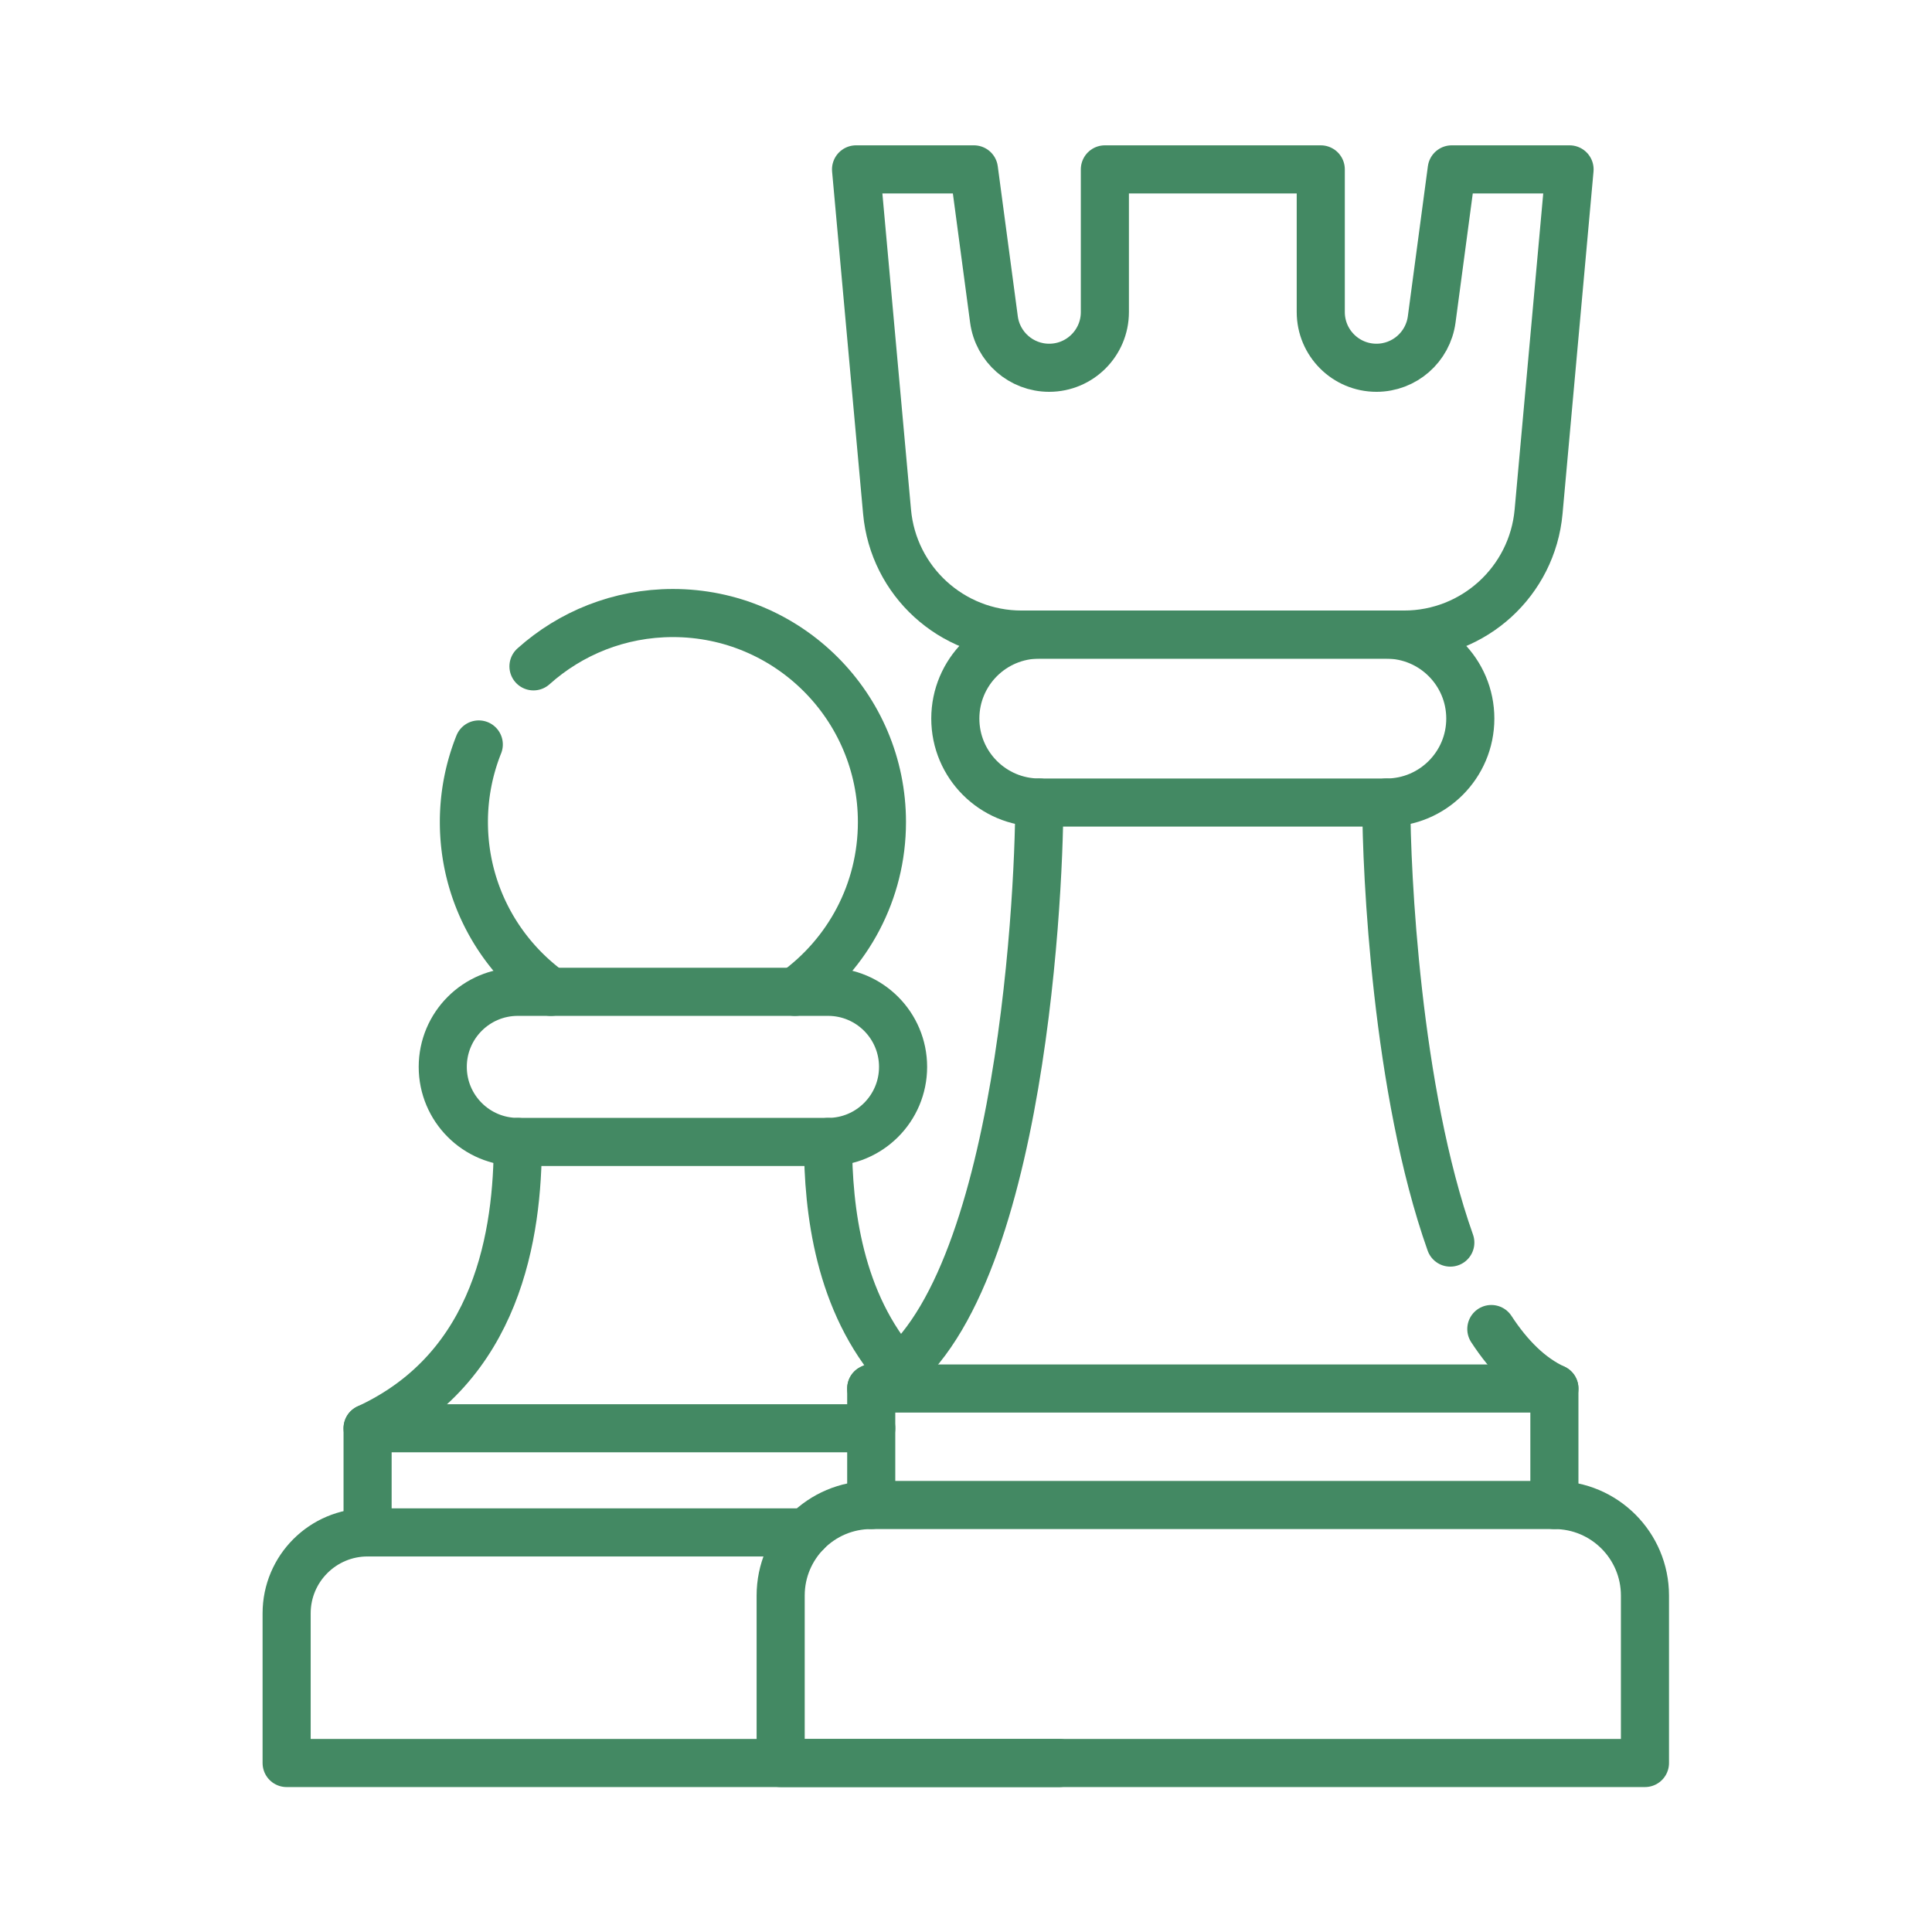
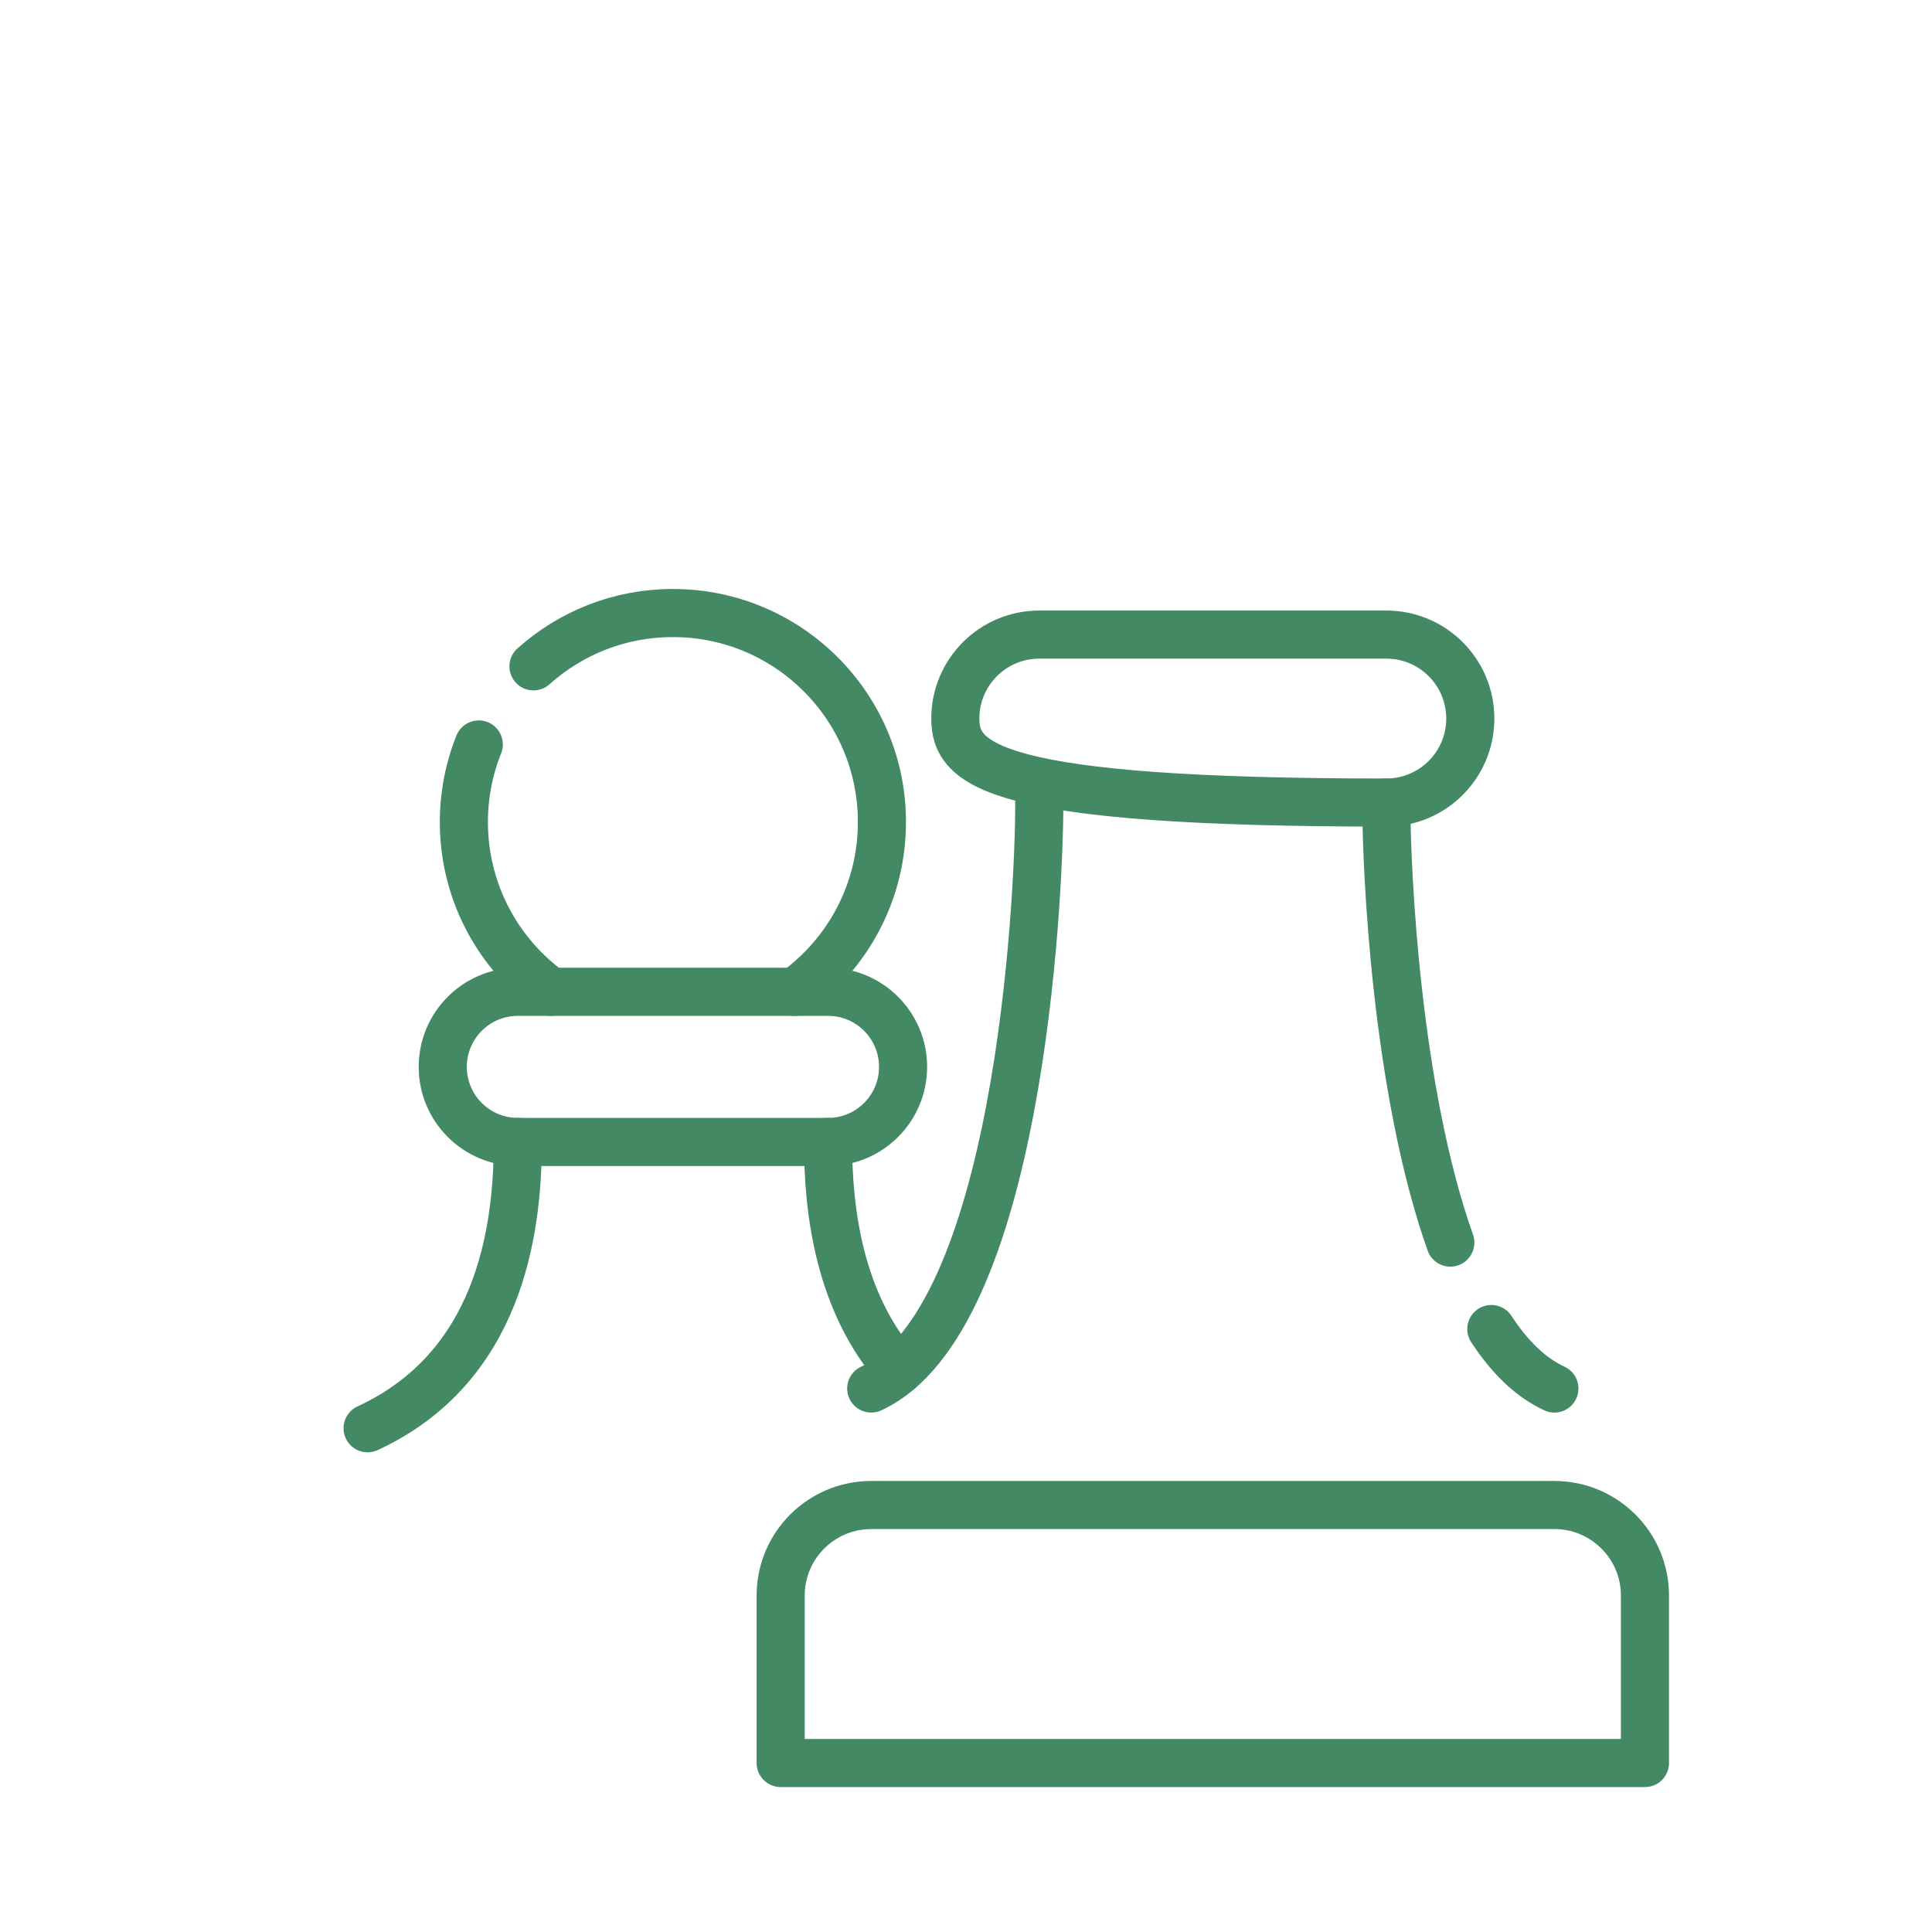
<svg xmlns="http://www.w3.org/2000/svg" version="1.1" width="512" height="512" x="0" y="0" viewBox="0 0 682.667 682.667" style="enable-background:new 0 0 512 512" xml:space="preserve" class="">
  <g transform="matrix(0.85,0,0,0.85,51.2,51.2)">
    <defs>
      <clipPath id="a">
        <path d="M0 512h512V0H0Z" fill="#438963" opacity="1" data-original="#000000" />
      </clipPath>
    </defs>
    <g clip-path="url(#a)" transform="matrix(1.333 0 0 -1.333 0 682.667)">
      <path d="M0 0a65.07 65.07 0 0 1-4.64-24.2c0-21.81 10.7-41.11 27.14-52.94" style="stroke-width:15;stroke-linecap:round;stroke-linejoin:round;stroke-miterlimit:10;stroke-dasharray:none;stroke-opacity:1" transform="translate(104.12 325.15)" fill="none" stroke="#438963" stroke-width="15" stroke-linecap="round" stroke-linejoin="round" stroke-miterlimit="10" stroke-dasharray="none" stroke-opacity="" data-original="#000000" opacity="1" class="" />
      <path d="M0 0c11.53 10.34 26.77 16.63 43.48 16.63 36 0 65.19-29.19 65.19-65.19 0-21.81-10.7-41.11-27.14-52.94" style="stroke-width:15;stroke-linecap:round;stroke-linejoin:round;stroke-miterlimit:10;stroke-dasharray:none;stroke-opacity:1" transform="translate(121.18 349.51)" fill="none" stroke="#438963" stroke-width="15" stroke-linecap="round" stroke-linejoin="round" stroke-miterlimit="10" stroke-dasharray="none" stroke-opacity="" data-original="#000000" opacity="1" class="" />
-       <path d="M0 0H-240.931v46.668c0 13.95 11.31 25.249 25.249 25.249h136.835" style="stroke-width:15;stroke-linecap:round;stroke-linejoin:round;stroke-miterlimit:10;stroke-dasharray:none;stroke-opacity:1" transform="translate(285.13 7.511)" fill="none" stroke="#438963" stroke-width="15" stroke-linecap="round" stroke-linejoin="round" stroke-miterlimit="10" stroke-dasharray="none" stroke-opacity="" data-original="#000000" opacity="1" class="" />
-       <path d="M0 0v32.479h157.064" style="stroke-width:15;stroke-linecap:round;stroke-linejoin:round;stroke-miterlimit:10;stroke-dasharray:none;stroke-opacity:1" transform="translate(69.448 79.429)" fill="none" stroke="#438963" stroke-width="15" stroke-linecap="round" stroke-linejoin="round" stroke-miterlimit="10" stroke-dasharray="none" stroke-opacity="" data-original="#000000" opacity="1" class="" />
      <path d="M0 0v0c0 12.928 10.481 23.409 23.409 23.409h96.736c12.928 0 23.409-10.481 23.409-23.409 0-12.928-10.481-23.409-23.409-23.409H23.409C10.481-23.409 0-12.928 0 0Z" style="stroke-width:15;stroke-linecap:round;stroke-linejoin:round;stroke-miterlimit:10;stroke-dasharray:none;stroke-opacity:1" transform="translate(92.887 224.604)" fill="none" stroke="#438963" stroke-width="15" stroke-linecap="round" stroke-linejoin="round" stroke-miterlimit="10" stroke-dasharray="none" stroke-opacity="" data-original="#000000" opacity="1" class="" />
      <path d="M0 0c0-28.349-6.001-70.401-46.849-89.288" style="stroke-width:15;stroke-linecap:round;stroke-linejoin:round;stroke-miterlimit:10;stroke-dasharray:none;stroke-opacity:1" transform="translate(116.296 201.195)" fill="none" stroke="#438963" stroke-width="15" stroke-linecap="round" stroke-linejoin="round" stroke-miterlimit="10" stroke-dasharray="none" stroke-opacity="" data-original="#000000" opacity="1" class="" />
      <path d="M0 0c0-21.219 3.36-50.098 22.169-71.217" style="stroke-width:15;stroke-linecap:round;stroke-linejoin:round;stroke-miterlimit:10;stroke-dasharray:none;stroke-opacity:1" transform="translate(213.033 201.194)" fill="none" stroke="#438963" stroke-width="15" stroke-linecap="round" stroke-linejoin="round" stroke-miterlimit="10" stroke-dasharray="none" stroke-opacity="" data-original="#000000" opacity="1" class="" />
      <path d="M0 0h-213.047c-15.599 0-28.244-12.645-28.244-28.243v-52.214H28.244v52.214C28.244-12.645 15.599 0 0 0Z" style="stroke-width:15;stroke-linecap:round;stroke-linejoin:round;stroke-miterlimit:10;stroke-dasharray:none;stroke-opacity:1" transform="translate(439.557 87.969)" fill="none" stroke="#438963" stroke-width="15" stroke-linecap="round" stroke-linejoin="round" stroke-miterlimit="10" stroke-dasharray="none" stroke-opacity="" data-original="#000000" opacity="1" class="" />
-       <path d="M0 0v36.336h213.047V0" style="stroke-width:15;stroke-linecap:round;stroke-linejoin:round;stroke-miterlimit:10;stroke-dasharray:none;stroke-opacity:1" transform="translate(226.51 87.969)" fill="none" stroke="#438963" stroke-width="15" stroke-linecap="round" stroke-linejoin="round" stroke-miterlimit="10" stroke-dasharray="none" stroke-opacity="" data-original="#000000" opacity="1" class="" />
      <path d="M0 0c0-31.716-6.714-161.603-52.413-182.733" style="stroke-width:15;stroke-linecap:round;stroke-linejoin:round;stroke-miterlimit:10;stroke-dasharray:none;stroke-opacity:1" transform="translate(278.922 307.037)" fill="none" stroke="#438963" stroke-width="15" stroke-linecap="round" stroke-linejoin="round" stroke-miterlimit="10" stroke-dasharray="none" stroke-opacity="" data-original="#000000" opacity="1" class="" />
      <path d="M0 0c-7.579 3.5-14.09 10-19.67 18.55" style="stroke-width:15;stroke-linecap:round;stroke-linejoin:round;stroke-miterlimit:10;stroke-dasharray:none;stroke-opacity:1" transform="translate(439.56 124.3)" fill="none" stroke="#438963" stroke-width="15" stroke-linecap="round" stroke-linejoin="round" stroke-miterlimit="10" stroke-dasharray="none" stroke-opacity="" data-original="#000000" opacity="1" class="" />
      <path d="M0 0c0-21.78 3.17-89.87 19.96-137.23" style="stroke-width:15;stroke-linecap:round;stroke-linejoin:round;stroke-miterlimit:10;stroke-dasharray:none;stroke-opacity:1" transform="translate(387.14 307.04)" fill="none" stroke="#438963" stroke-width="15" stroke-linecap="round" stroke-linejoin="round" stroke-miterlimit="10" stroke-dasharray="none" stroke-opacity="" data-original="#000000" opacity="1" class="" />
-       <path d="M0 0v0c0 14.464 11.726 26.189 26.189 26.189h108.223c14.464 0 26.19-11.725 26.19-26.189s-11.726-26.189-26.19-26.189H26.189C11.726-26.189 0-14.464 0 0Z" style="stroke-width:15;stroke-linecap:round;stroke-linejoin:round;stroke-miterlimit:10;stroke-dasharray:none;stroke-opacity:1" transform="translate(252.732 333.226)" fill="none" stroke="#438963" stroke-width="15" stroke-linecap="round" stroke-linejoin="round" stroke-miterlimit="10" stroke-dasharray="none" stroke-opacity="" data-original="#000000" opacity="1" class="" />
-       <path d="m0 0-9.66-106.756c-1.97-21.699-20.159-38.318-41.948-38.318h-119.286c-21.789 0-39.988 16.619-41.948 38.318L-222.512 0h36.759l6.247-46.794c1.152-8.63 8.514-15.074 17.219-15.074h.001c9.594 0 17.371 7.778 17.371 17.372V0h67.328v-44.496c0-9.594 7.777-17.372 17.371-17.372 8.706 0 16.068 6.444 17.22 15.074L-36.749 0Z" style="stroke-width:15;stroke-linecap:round;stroke-linejoin:round;stroke-miterlimit:10;stroke-dasharray:none;stroke-opacity:1" transform="translate(444.287 504.493)" fill="none" stroke="#438963" stroke-width="15" stroke-linecap="round" stroke-linejoin="round" stroke-miterlimit="10" stroke-dasharray="none" stroke-opacity="" data-original="#000000" opacity="1" class="" />
+       <path d="M0 0v0c0 14.464 11.726 26.189 26.189 26.189h108.223c14.464 0 26.19-11.725 26.19-26.189s-11.726-26.189-26.19-26.189C11.726-26.189 0-14.464 0 0Z" style="stroke-width:15;stroke-linecap:round;stroke-linejoin:round;stroke-miterlimit:10;stroke-dasharray:none;stroke-opacity:1" transform="translate(252.732 333.226)" fill="none" stroke="#438963" stroke-width="15" stroke-linecap="round" stroke-linejoin="round" stroke-miterlimit="10" stroke-dasharray="none" stroke-opacity="" data-original="#000000" opacity="1" class="" />
    </g>
  </g>
</svg>